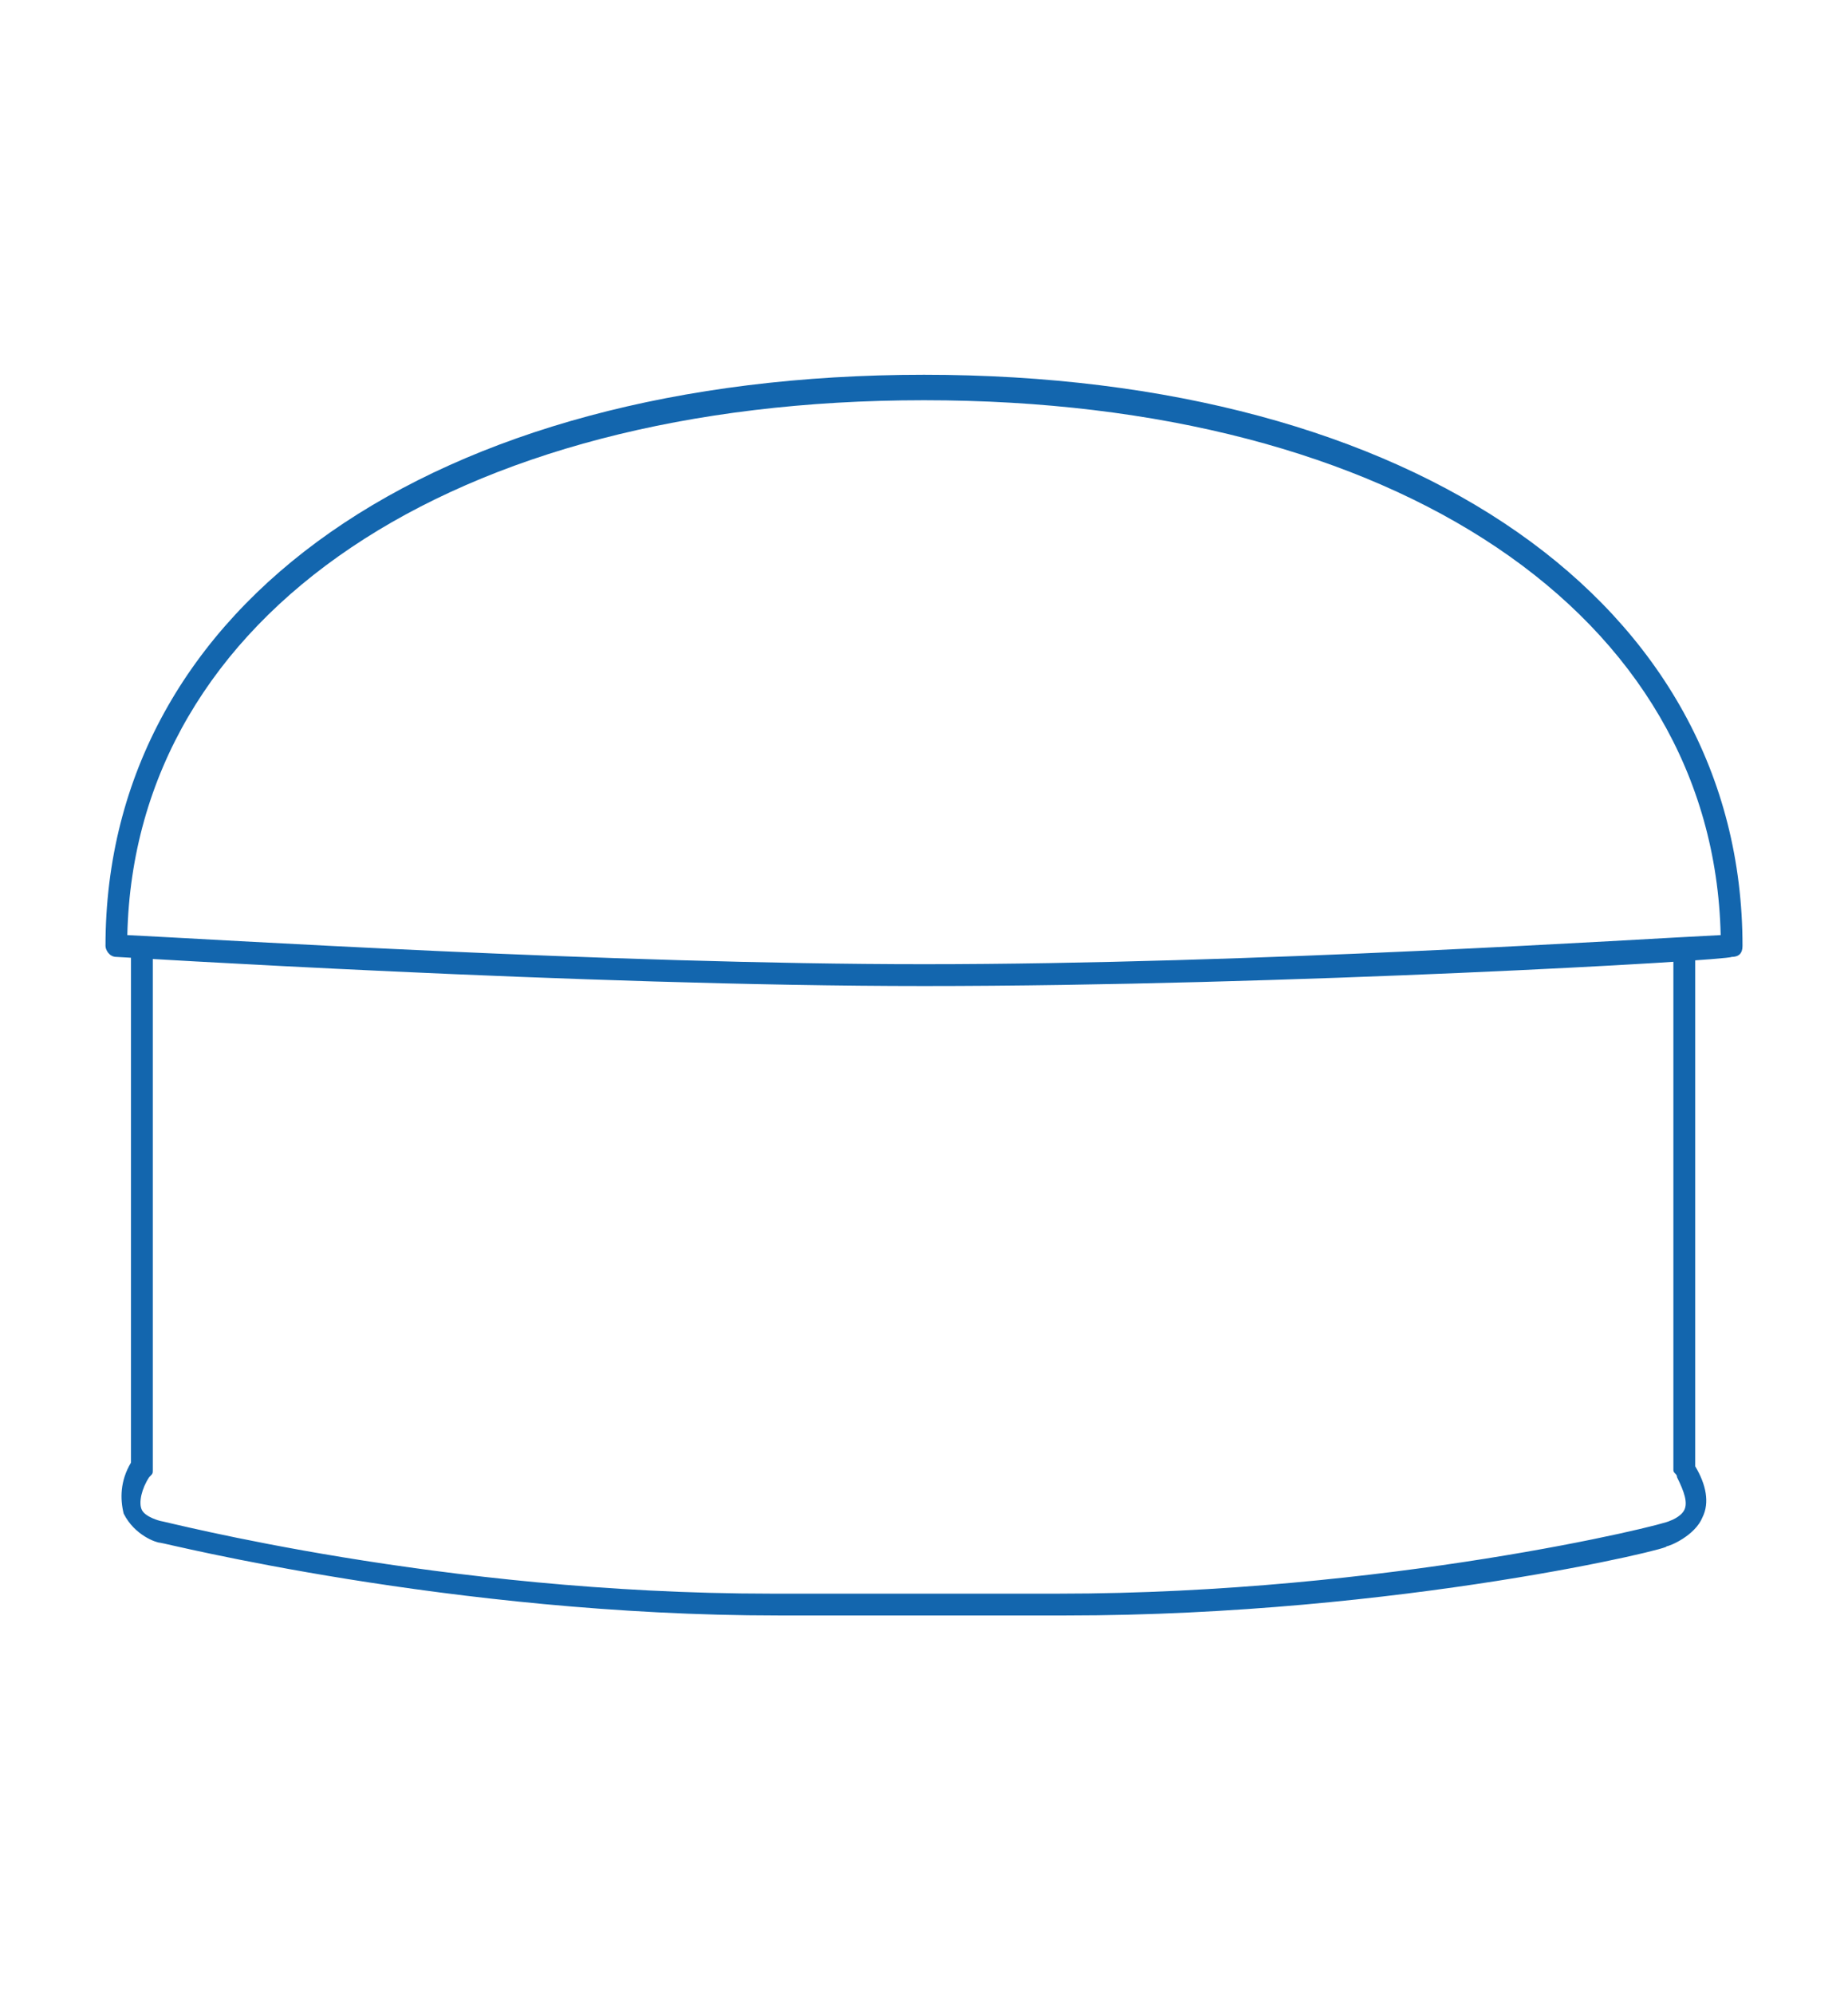
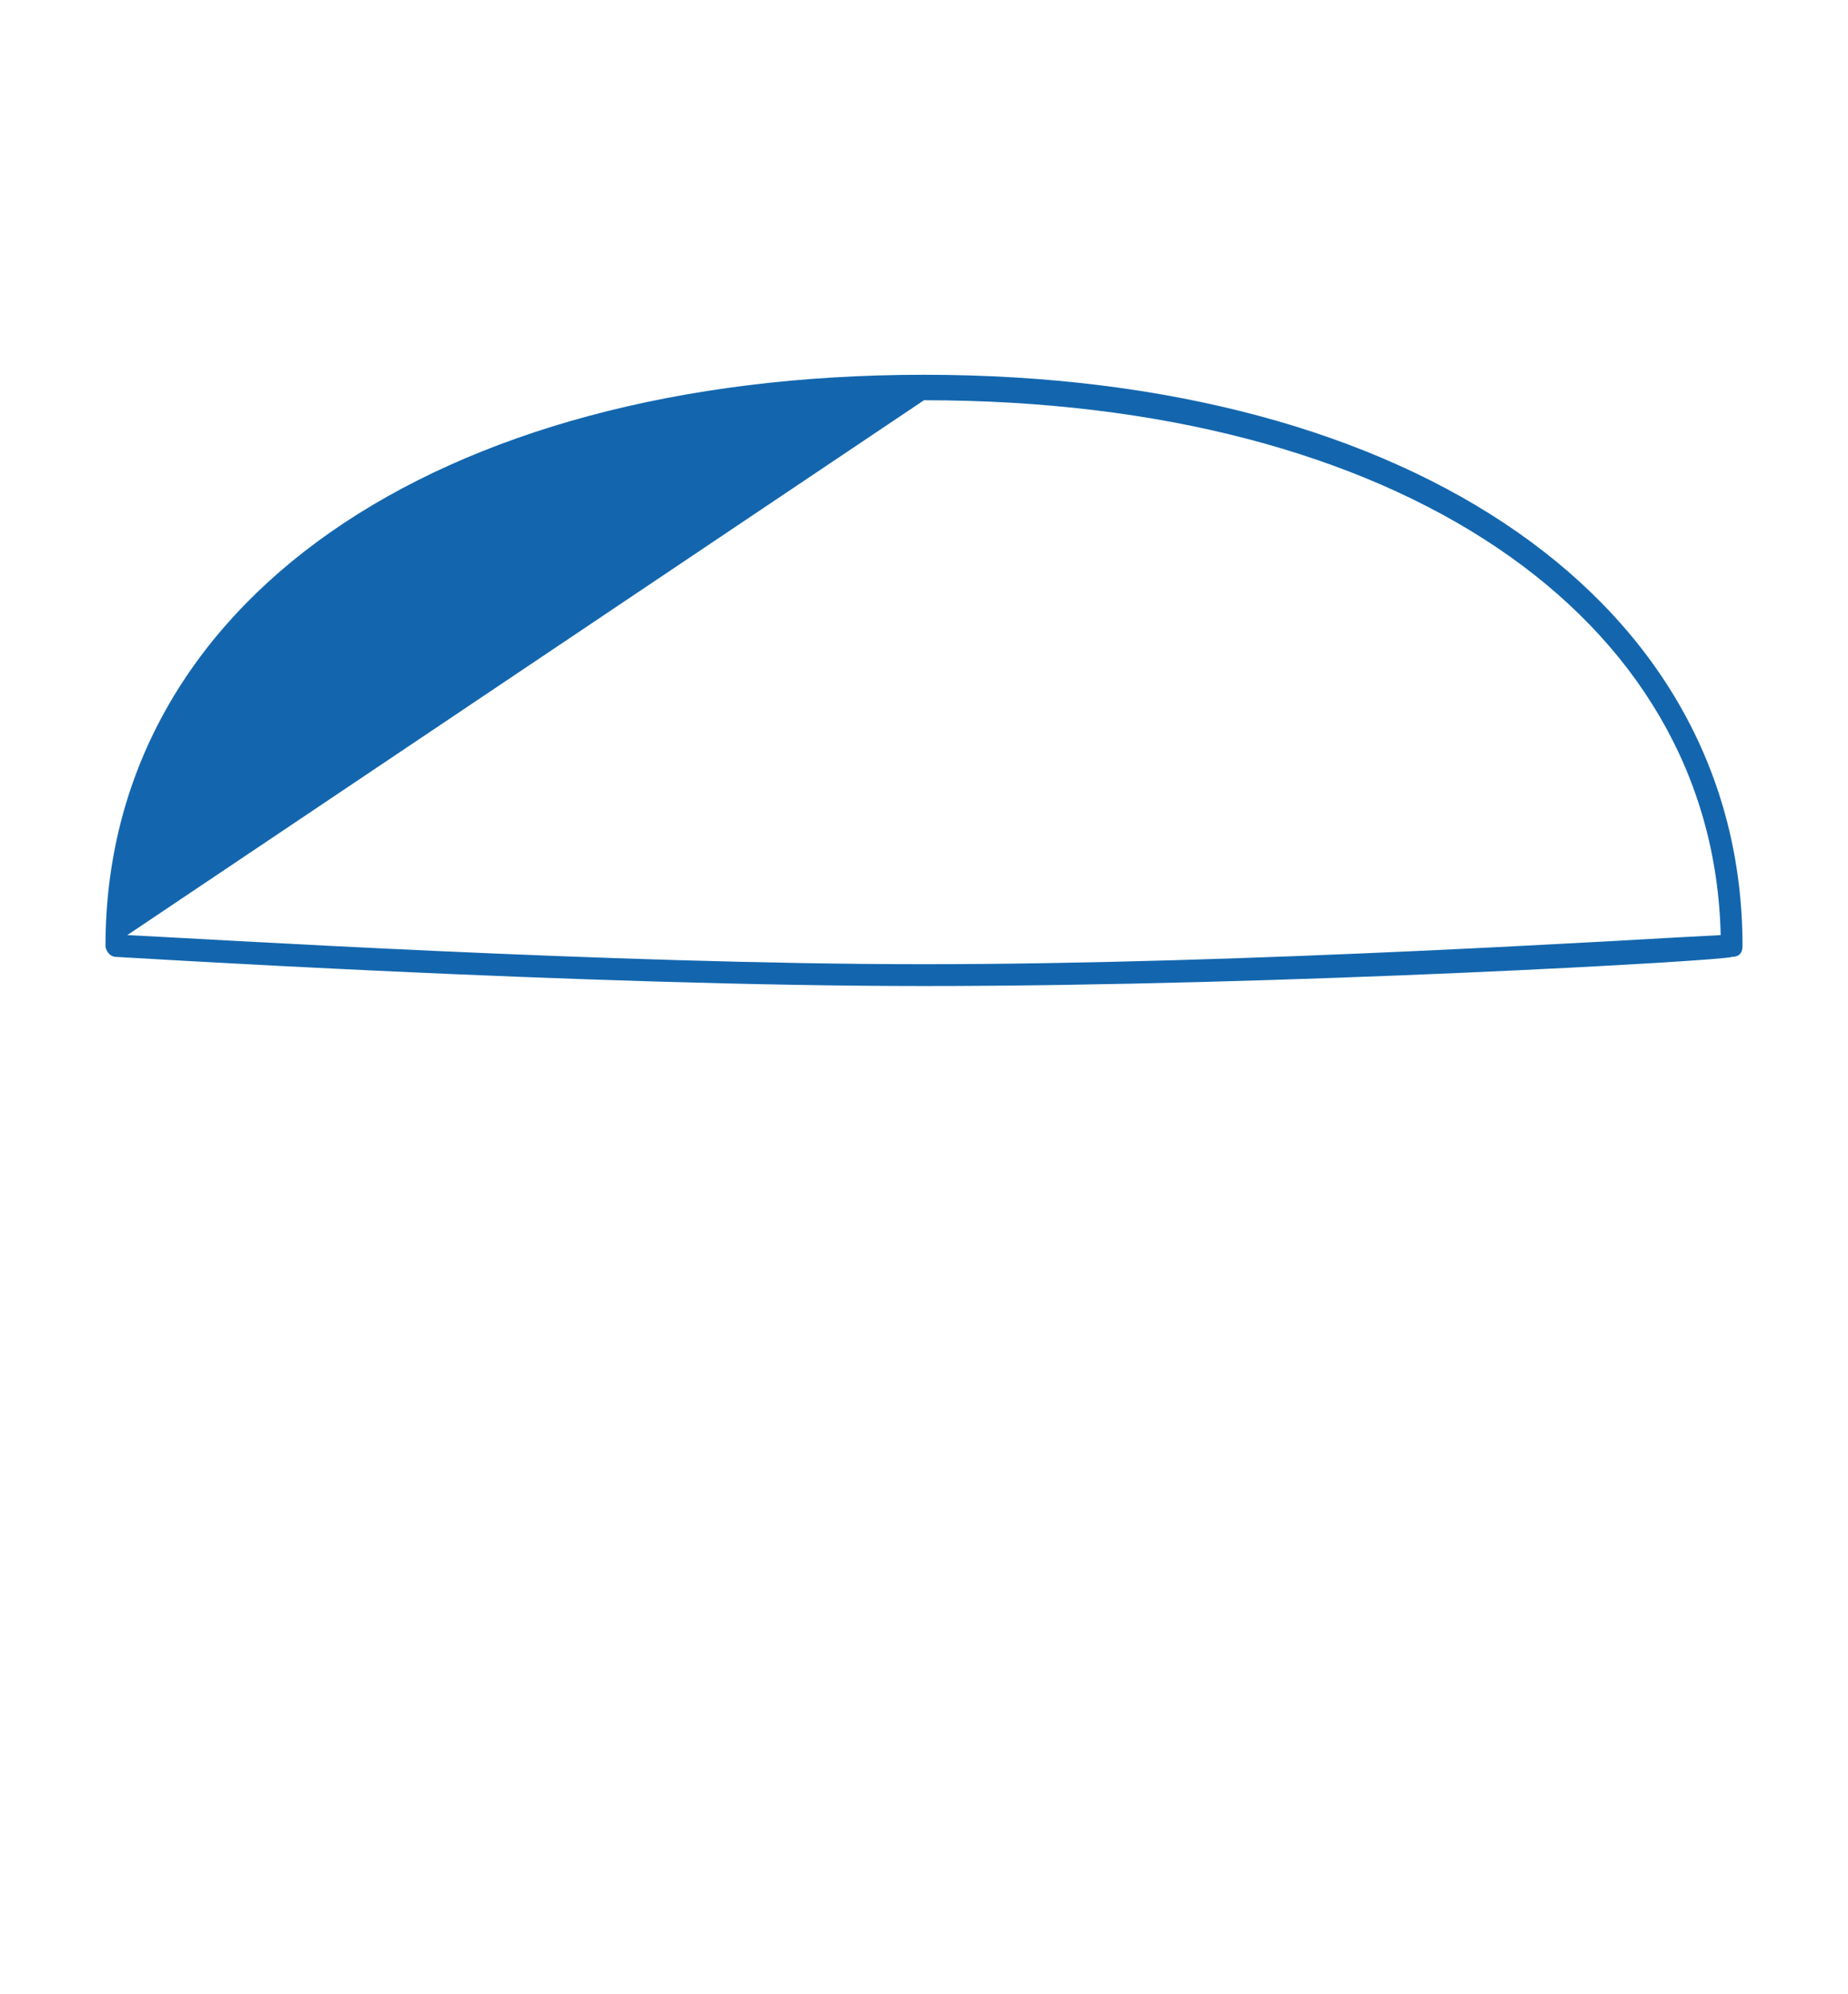
<svg xmlns="http://www.w3.org/2000/svg" version="1.1" id="Capa_1" x="0px" y="0px" viewBox="-8.5 0.2 50.8 54.8" style="enable-background:new -8.5 0.2 50.8 54.8;" xml:space="preserve">
  <style type="text/css">
	.st0{fill:#1366AE;}
</style>
  <g>
    <g>
-       <path class="st0" d="M16.9,27.3c-9.4,0-22.1-0.8-22.2-0.8c-0.2,0-0.3-0.2-0.3-0.3c0-9.4,9-15.7,22.5-15.7s22.5,6.3,22.5,15.7    c0,0.2-0.1,0.3-0.3,0.3C39,26.6,26.8,27.3,16.9,27.3z M-5,25.9c2.1,0.1,13.3,0.8,21.9,0.8c9,0,19.8-0.7,21.9-0.8    c-0.2-8.8-8.9-14.7-21.9-14.7S-4.8,17.1-5,25.9z" />
+       <path class="st0" d="M16.9,27.3c-9.4,0-22.1-0.8-22.2-0.8c-0.2,0-0.3-0.2-0.3-0.3c0-9.4,9-15.7,22.5-15.7s22.5,6.3,22.5,15.7    c0,0.2-0.1,0.3-0.3,0.3C39,26.6,26.8,27.3,16.9,27.3z M-5,25.9c2.1,0.1,13.3,0.8,21.9,0.8c9,0,19.8-0.7,21.9-0.8    c-0.2-8.8-8.9-14.7-21.9-14.7z" />
    </g>
    <g>
-       <path class="st0" d="M20.8,44.6h-7.9c-9,0-16.9-2-17-2c-0.1,0-0.7-0.2-1-0.8c-0.1-0.4-0.1-0.9,0.2-1.4v-14c0-0.2,0.1-0.3,0.3-0.3    s0.3,0.1,0.3,0.3v14.2c0,0.1,0,0.1-0.1,0.2c-0.2,0.3-0.3,0.7-0.2,0.9S-4.1,42-4.1,42c0.1,0,7.7,2,16.8,2h7.9c9,0,16.7-1.9,16.8-2    c0,0,0.3-0.1,0.4-0.3c0.1-0.2,0-0.5-0.2-0.9c0-0.1-0.1-0.1-0.1-0.2V26.5c0-0.2,0.1-0.3,0.3-0.3c0.2,0,0.3,0.1,0.3,0.3v14    c0.3,0.5,0.4,1,0.2,1.4c-0.2,0.5-0.9,0.8-1,0.8C37.7,42.7,30,44.6,20.8,44.6z" />
-     </g>
+       </g>
  </g>
</svg>